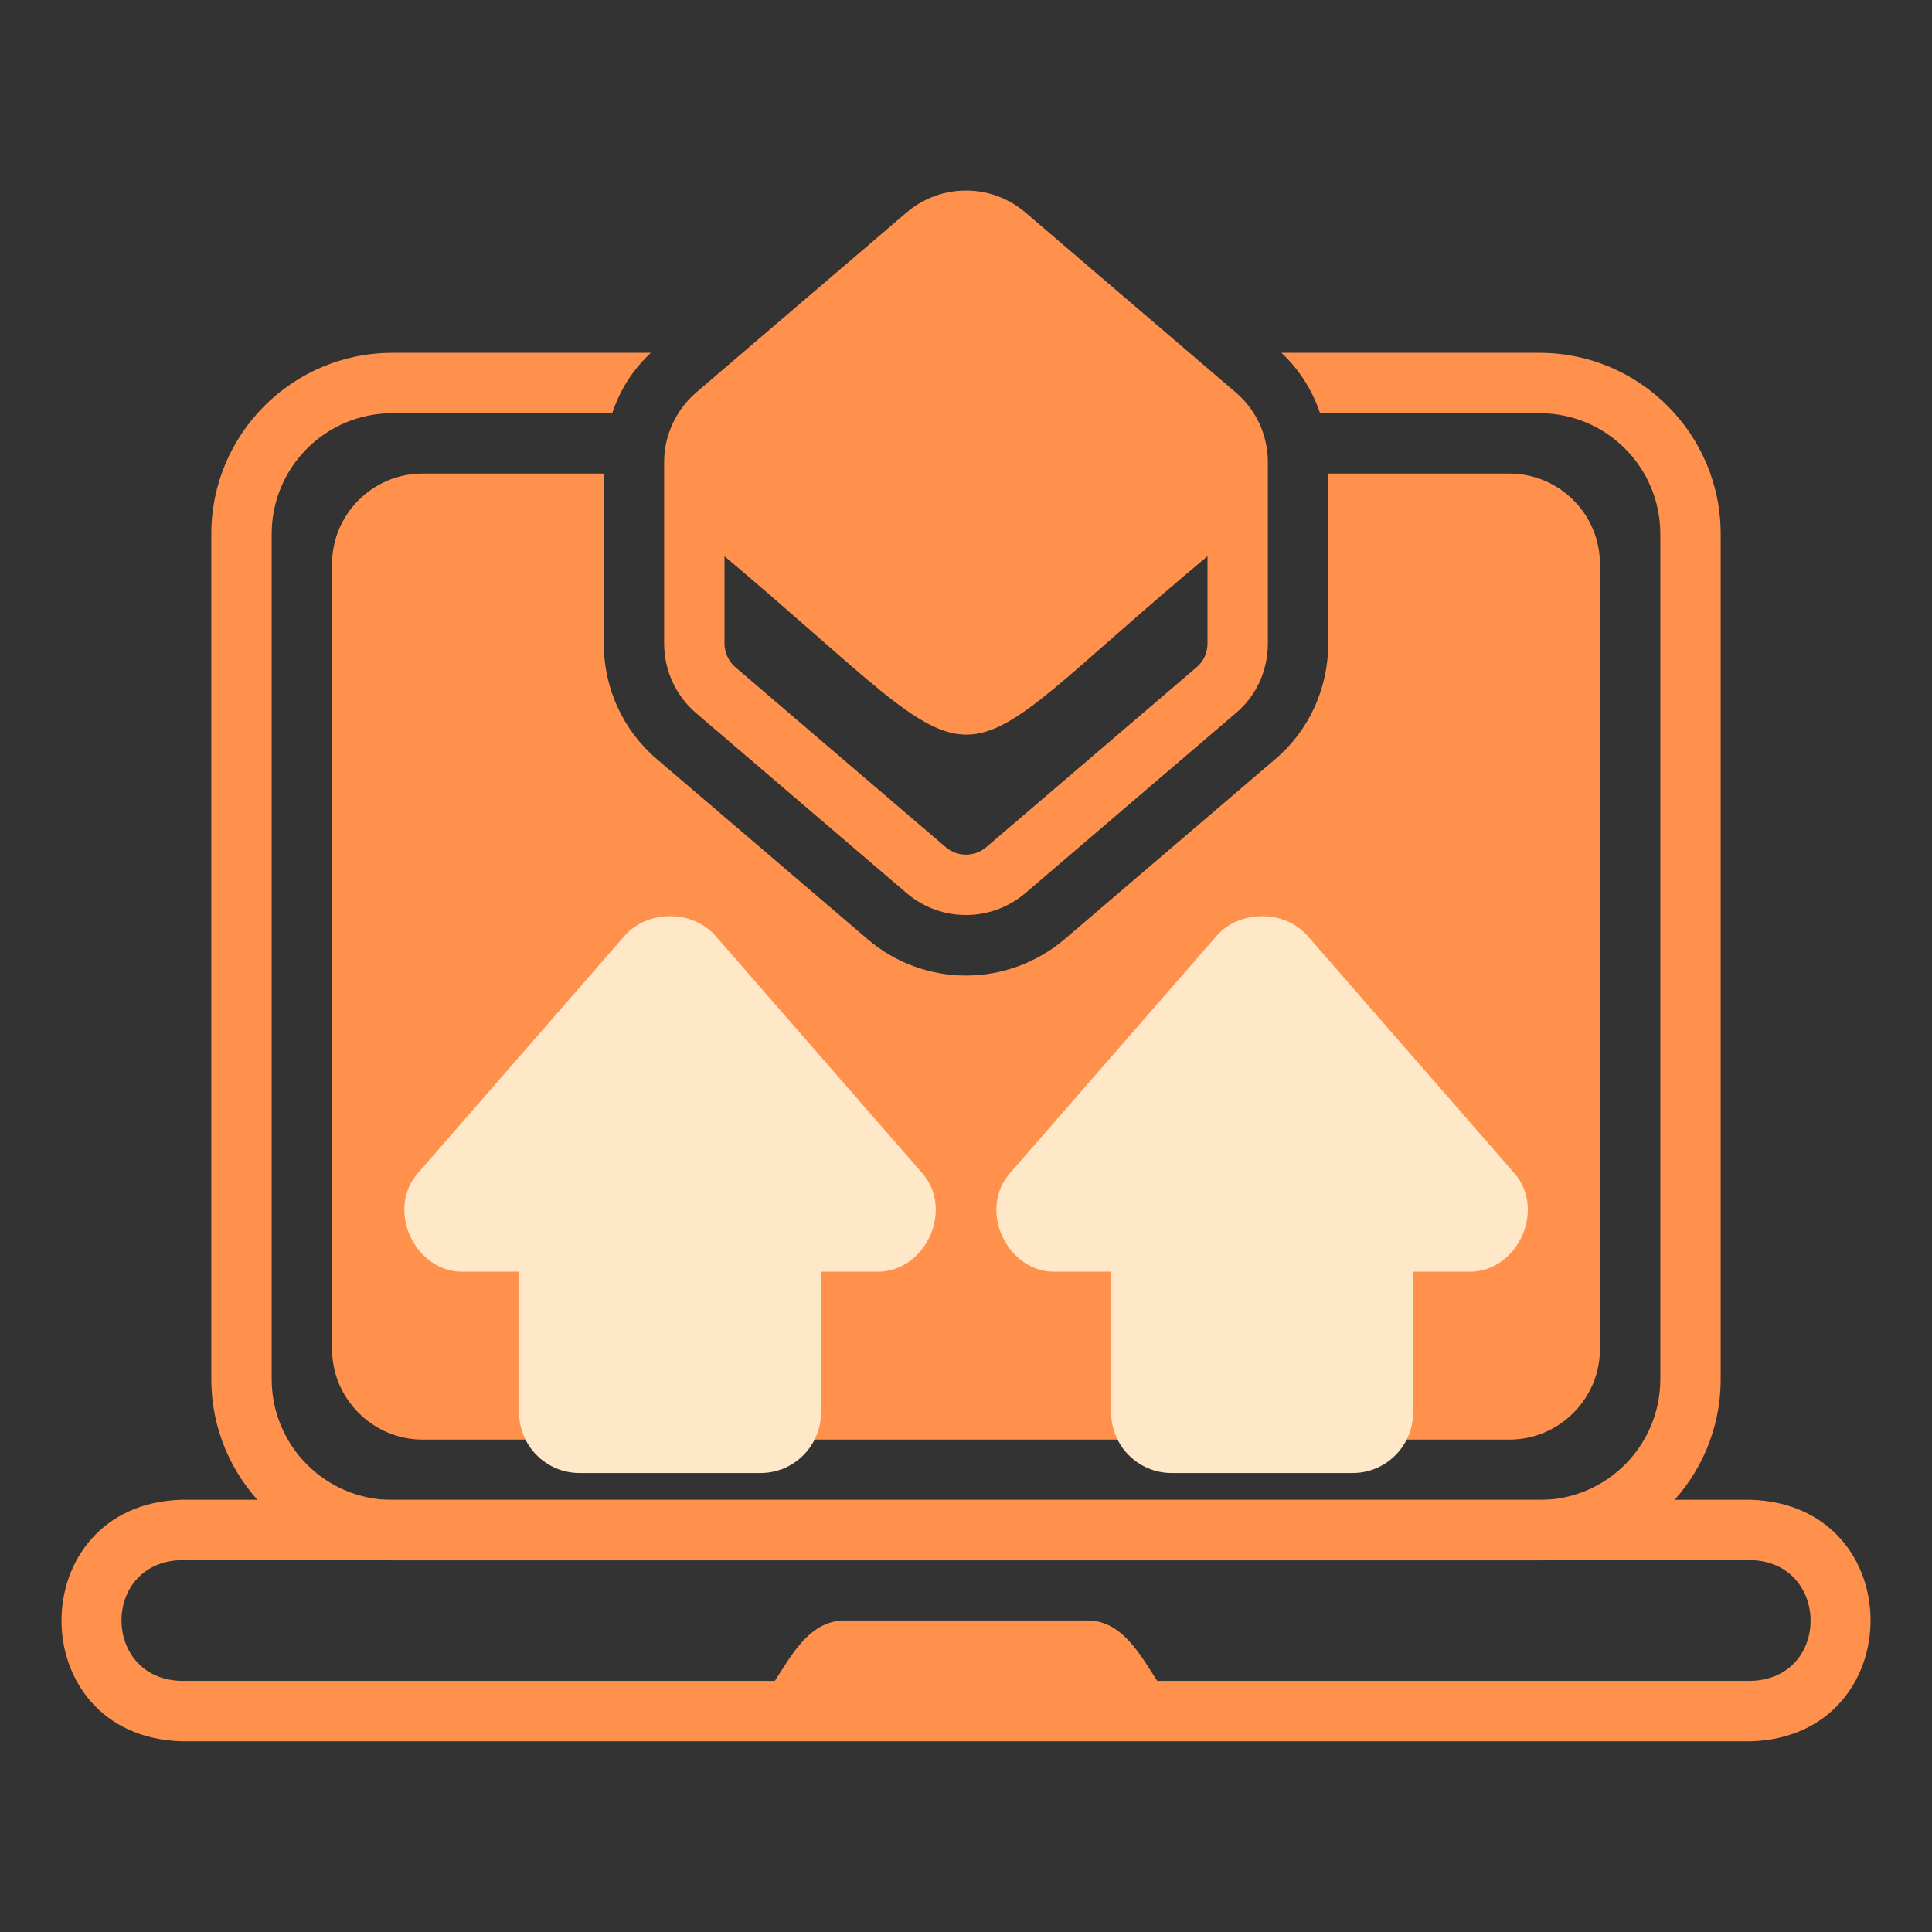
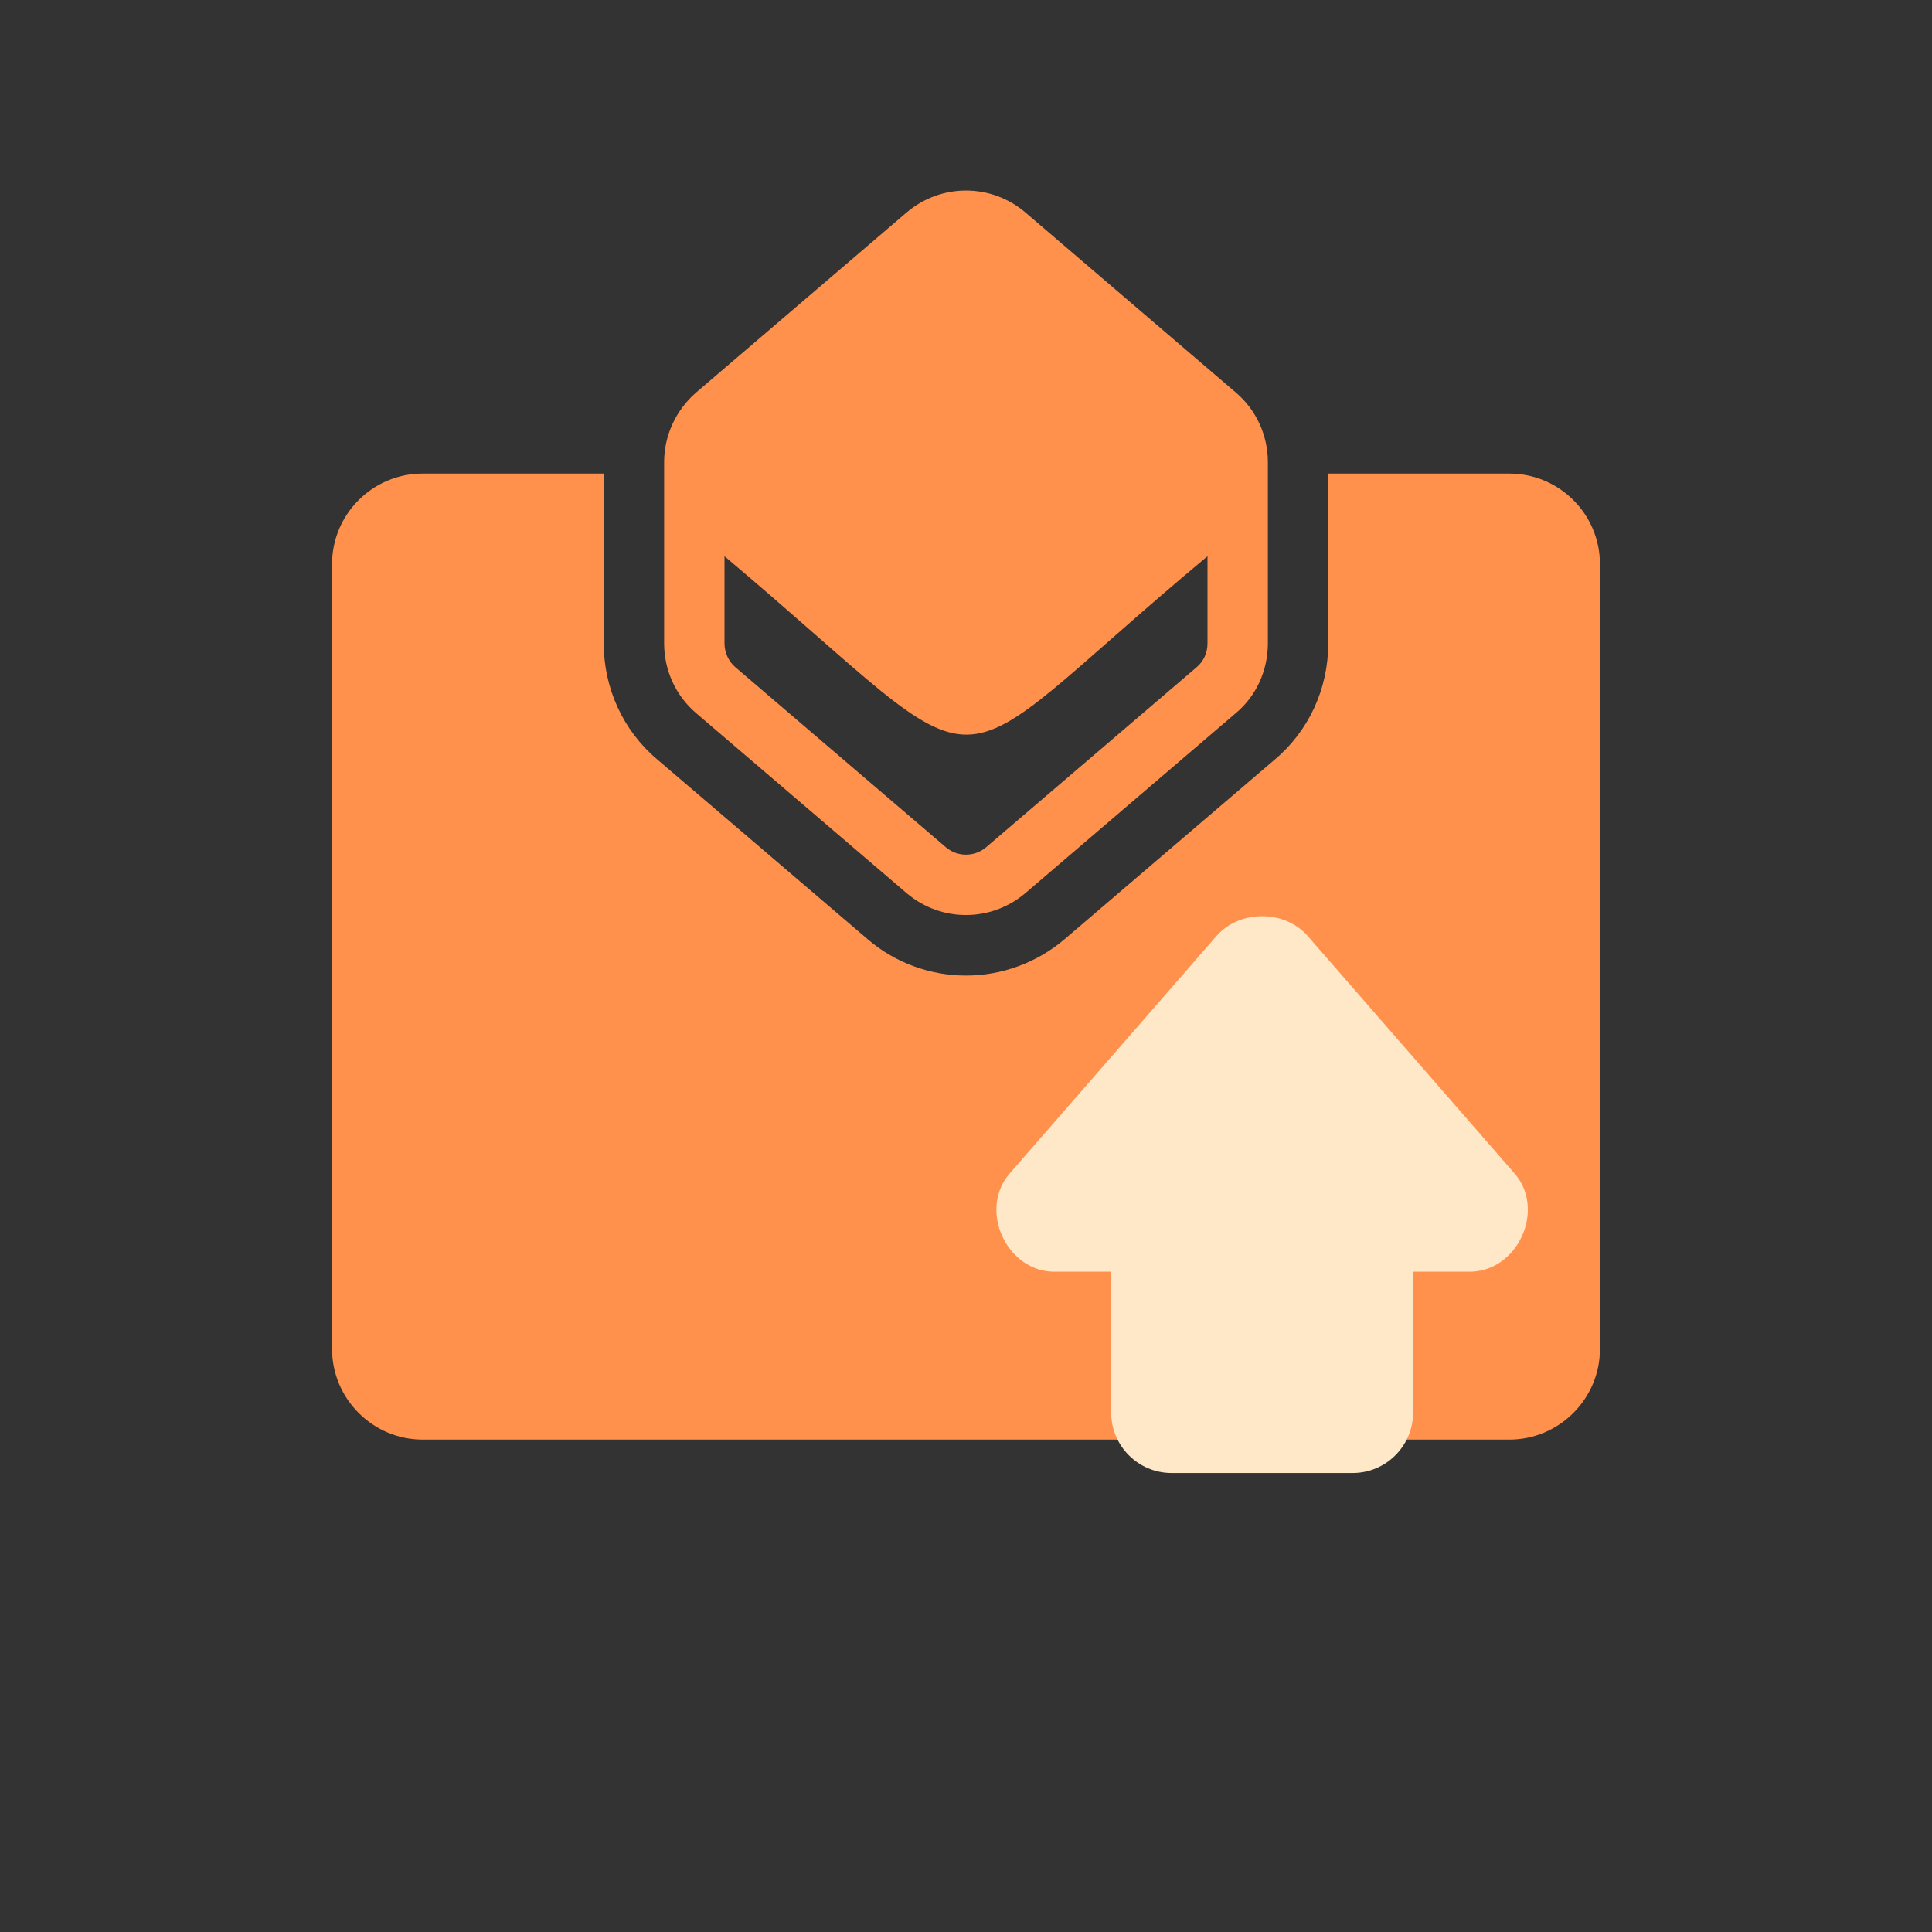
<svg xmlns="http://www.w3.org/2000/svg" width="40" height="40" viewBox="0 0 40 40" fill="none">
  <rect x="0" y="0" width="40" height="40" fill="#333333" stroke="none" />
-   <path d="M31.875 7.305H26.531C26.9 7.648 27.169 8.08 27.331 8.555H31.875C33.256 8.555 34.375 9.673 34.375 11.055V28.555C34.375 29.936 33.256 31.055 31.875 31.055H8.125C6.744 31.055 5.625 29.936 5.625 28.555V11.055C5.625 9.673 6.744 8.555 8.125 8.555H12.675C12.831 8.08 13.106 7.648 13.475 7.305H8.125C6.056 7.305 4.375 8.986 4.375 11.055V28.555C4.375 30.623 6.056 32.305 8.125 32.305H31.875C33.944 32.305 35.625 30.623 35.625 28.555V11.055C35.625 8.986 33.944 7.305 31.875 7.305Z" fill="#FF914D" />
  <path d="M33.125 11.68V27.93C33.125 28.961 32.281 29.805 31.25 29.805H8.75C7.719 29.805 6.875 28.961 6.875 27.93V11.68C6.875 10.642 7.719 9.805 8.75 9.805H12.5V13.323C12.5 14.248 12.9 15.123 13.6 15.717L17.975 19.455C18.538 19.936 19.262 20.198 20 20.198C20.738 20.198 21.462 19.936 22.038 19.448L26.381 15.736C27.094 15.142 27.5 14.261 27.5 13.323V9.805H31.25C32.281 9.805 33.125 10.642 33.125 11.68Z" fill="#FF914D" />
  <path d="M31.325 24.258L27.073 19.377C26.598 18.833 25.663 18.833 25.188 19.377L20.937 24.258C20.224 25.017 20.837 26.368 21.879 26.329H23.006V29.247C23.006 29.936 23.566 30.497 24.256 30.497H28.006C28.695 30.497 29.256 29.936 29.256 29.247V26.329H30.382C31.423 26.367 32.037 25.017 31.325 24.258Z" fill="#FFE8C8" />
-   <path d="M14.815 19.377C14.34 18.833 13.405 18.833 12.93 19.377L8.678 24.258C7.966 25.017 8.58 26.368 9.621 26.329H10.748V29.247C10.748 29.936 11.308 30.497 11.998 30.497H15.748C16.437 30.497 16.997 29.936 16.997 29.247V26.329H18.124C19.165 26.367 19.78 25.017 19.067 24.258L14.815 19.377Z" fill="#FFE8C8" />
  <path d="M25.587 8.127L21.222 4.392C20.513 3.796 19.486 3.795 18.775 4.395L14.408 8.131C13.99 8.496 13.75 9.02 13.75 9.57V13.32C13.75 13.88 13.992 14.406 14.412 14.764L18.778 18.498C19.488 19.095 20.515 19.093 21.225 18.495L25.581 14.769C26.006 14.416 26.25 13.887 26.25 13.32V9.57C26.25 9.012 26.009 8.486 25.587 8.127ZM24.775 13.814L20.416 17.542C20.175 17.745 19.825 17.745 19.587 17.545L15.224 13.813C15.084 13.694 15 13.509 15 13.32V11.516C20.912 16.494 19.154 16.388 25 11.516V13.32C25 13.515 24.92 13.693 24.775 13.814Z" fill="#FF914D" />
-   <path d="M36.251 31.051H3.751C0.454 31.152 0.441 35.945 3.751 36.051H36.251C39.545 35.95 39.562 31.157 36.251 31.051ZM36.251 34.801H23.959C23.604 34.257 23.216 33.512 22.457 33.551H17.545C16.782 33.514 16.399 34.255 16.042 34.801H3.751C2.112 34.761 2.095 32.345 3.751 32.301H36.251C37.887 32.34 37.909 34.756 36.251 34.801Z" fill="#FF914D" />
</svg>